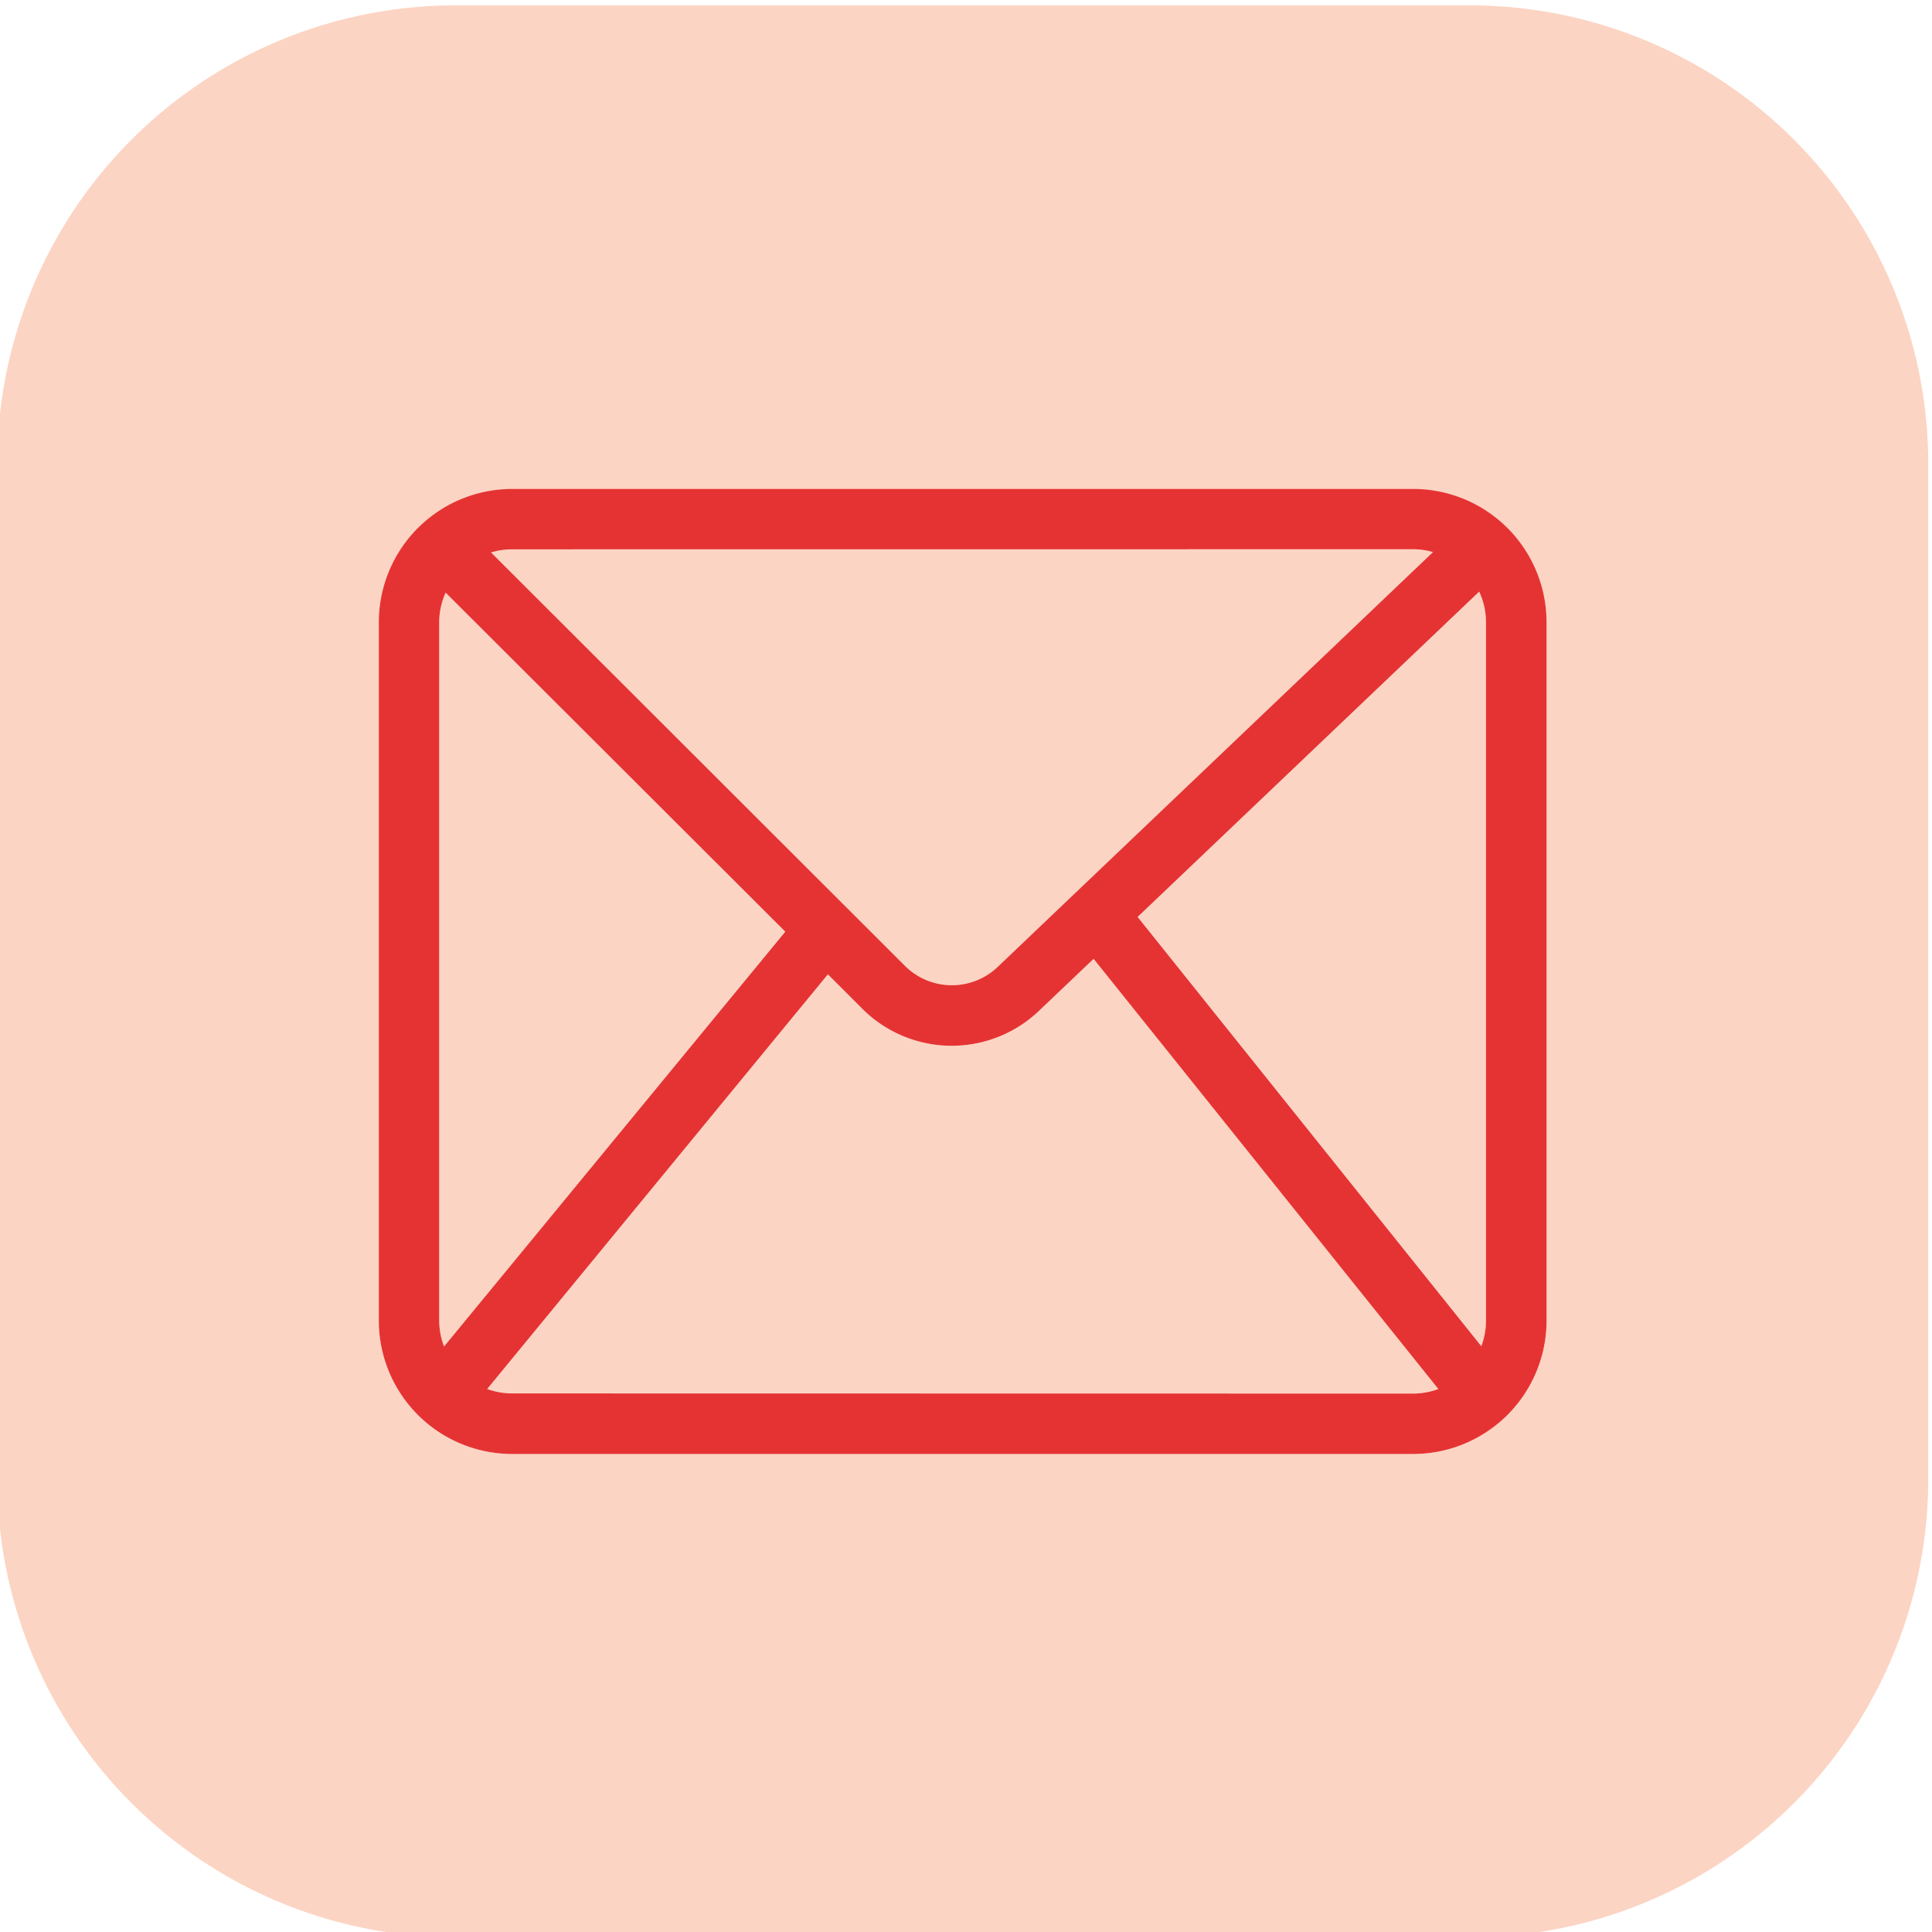
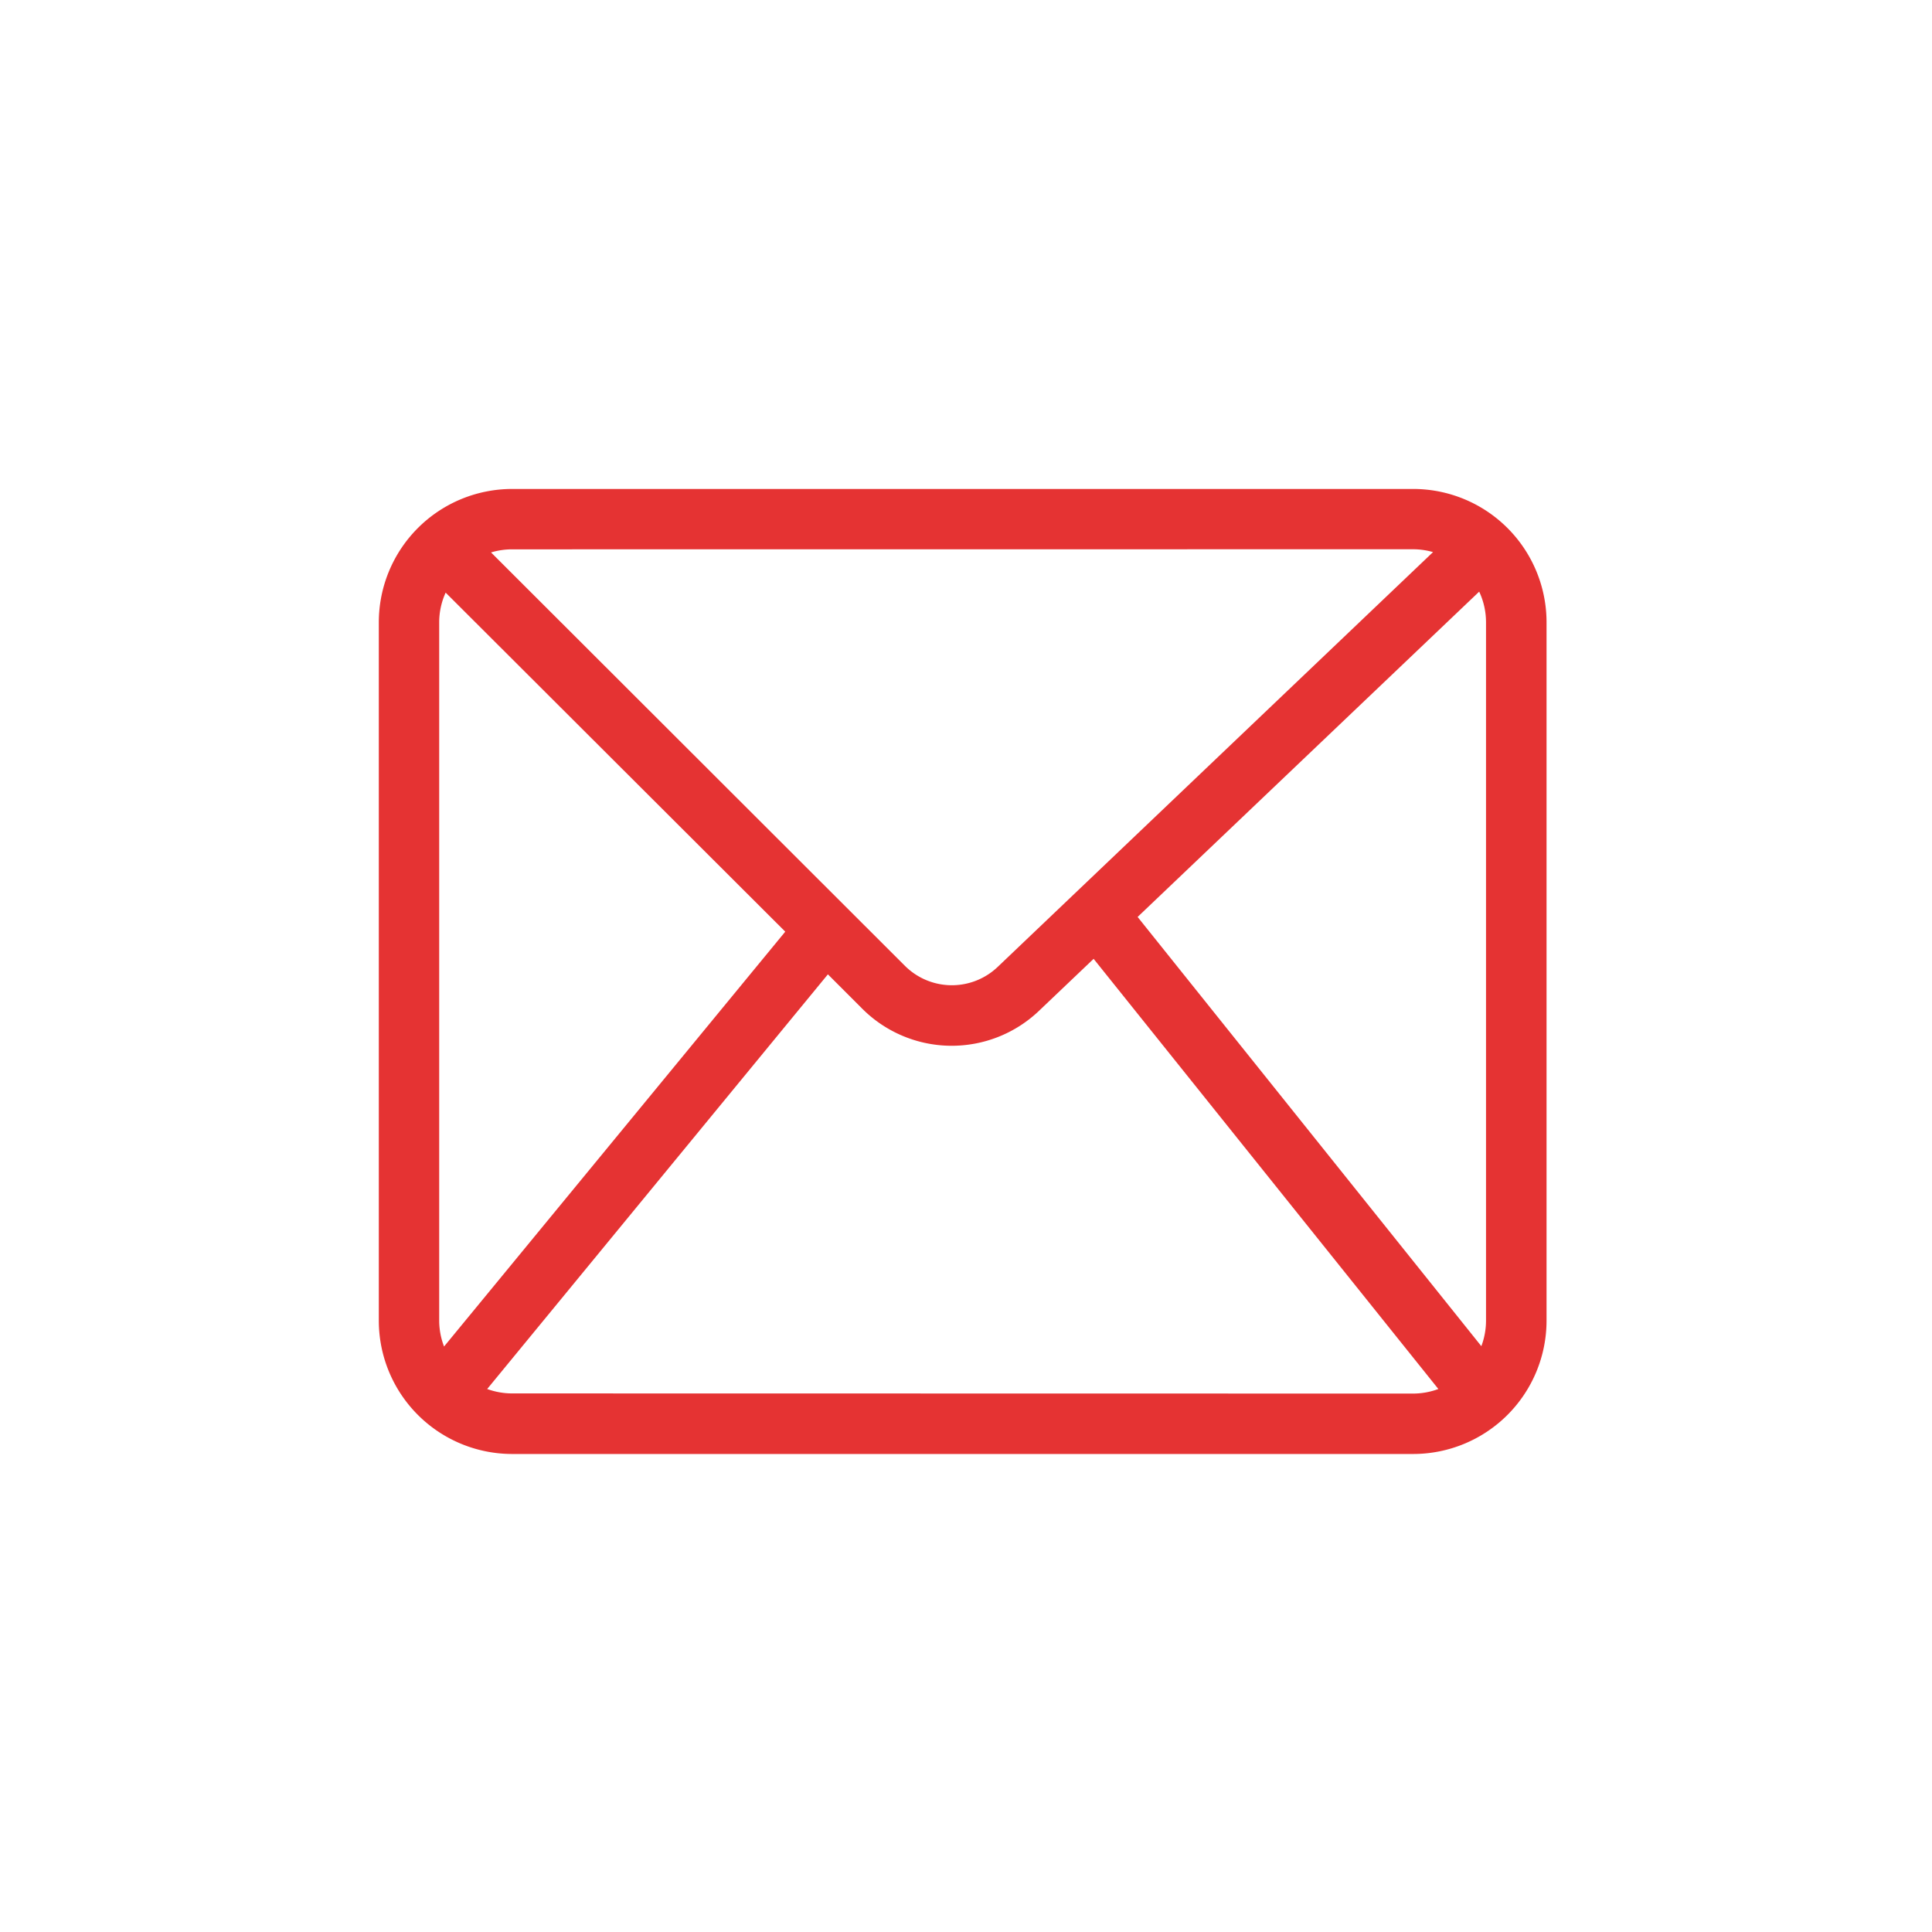
<svg xmlns="http://www.w3.org/2000/svg" data-name="Layer 1" viewBox="0 0 512 512">
-   <path d="M393.85 164.9a19.15 19.15 0 00-1.81-8.11L301.48 243l91.13 113.7a19.16 19.16 0 001.24-6.75zM239.74 255.88a17.61 17.61 0 0024.72.3l115.36-109.85a19.21 19.21 0 00-5.29-.75H135.71a19.41 19.41 0 00-5.58.82z" fill="#fcd4c3" />
-   <path d="M289.85 254.09l-14.36 13.67a33.52 33.52 0 01-47.06-.56l-9-9-90.29 109.9a19.32 19.32 0 006.57 1.17h238.82a19.21 19.21 0 006.68-1.21z" fill="#fcd4c3" />
-   <path d="M389.47 1.42h-268.7A121.49 121.49 0 00-.72 122.91v269a121.48 121.48 0 00121.49 121.51h268.7A121.48 121.48 0 00511 391.94v-269A121.49 121.49 0 00389.47 1.42zM409.85 350a35.35 35.35 0 01-35.32 35.32H135.71A35.35 35.35 0 01100.39 350V165a35.35 35.35 0 0135.32-35.32h238.82A35.35 35.35 0 01409.85 165z" fill="#fcd4c3" />
-   <path d="M118.1 157a19.11 19.11 0 00-1.71 7.9V350a19.22 19.22 0 001.29 6.89l90.37-110z" fill="#fcd4c3" />
  <path d="M374.53 129.58H135.71a35.35 35.35 0 00-35.32 35.32V350a35.35 35.35 0 0035.32 35.32h238.82A35.35 35.35 0 00409.85 350V165a35.35 35.35 0 00-35.32-35.42zM301.48 243L392 156.79a19.15 19.15 0 011.81 8.11V350a19.16 19.16 0 01-1.24 6.75zm73-97.44a19.21 19.21 0 015.29.75L264.46 256.18a17.61 17.61 0 01-24.72-.3L130.13 146.4a19.41 19.41 0 015.58-.82zm-256.8 211.28a19.22 19.22 0 01-1.29-6.89v-185a19.11 19.11 0 011.71-7.9l90 89.85zm18 12.43a19.32 19.32 0 01-6.57-1.17l90.29-109.89 9 9a33.52 33.52 0 0047.06.56l14.36-13.67 91.36 114a19.21 19.21 0 01-6.68 1.21z" fill="#e53333" />
</svg>